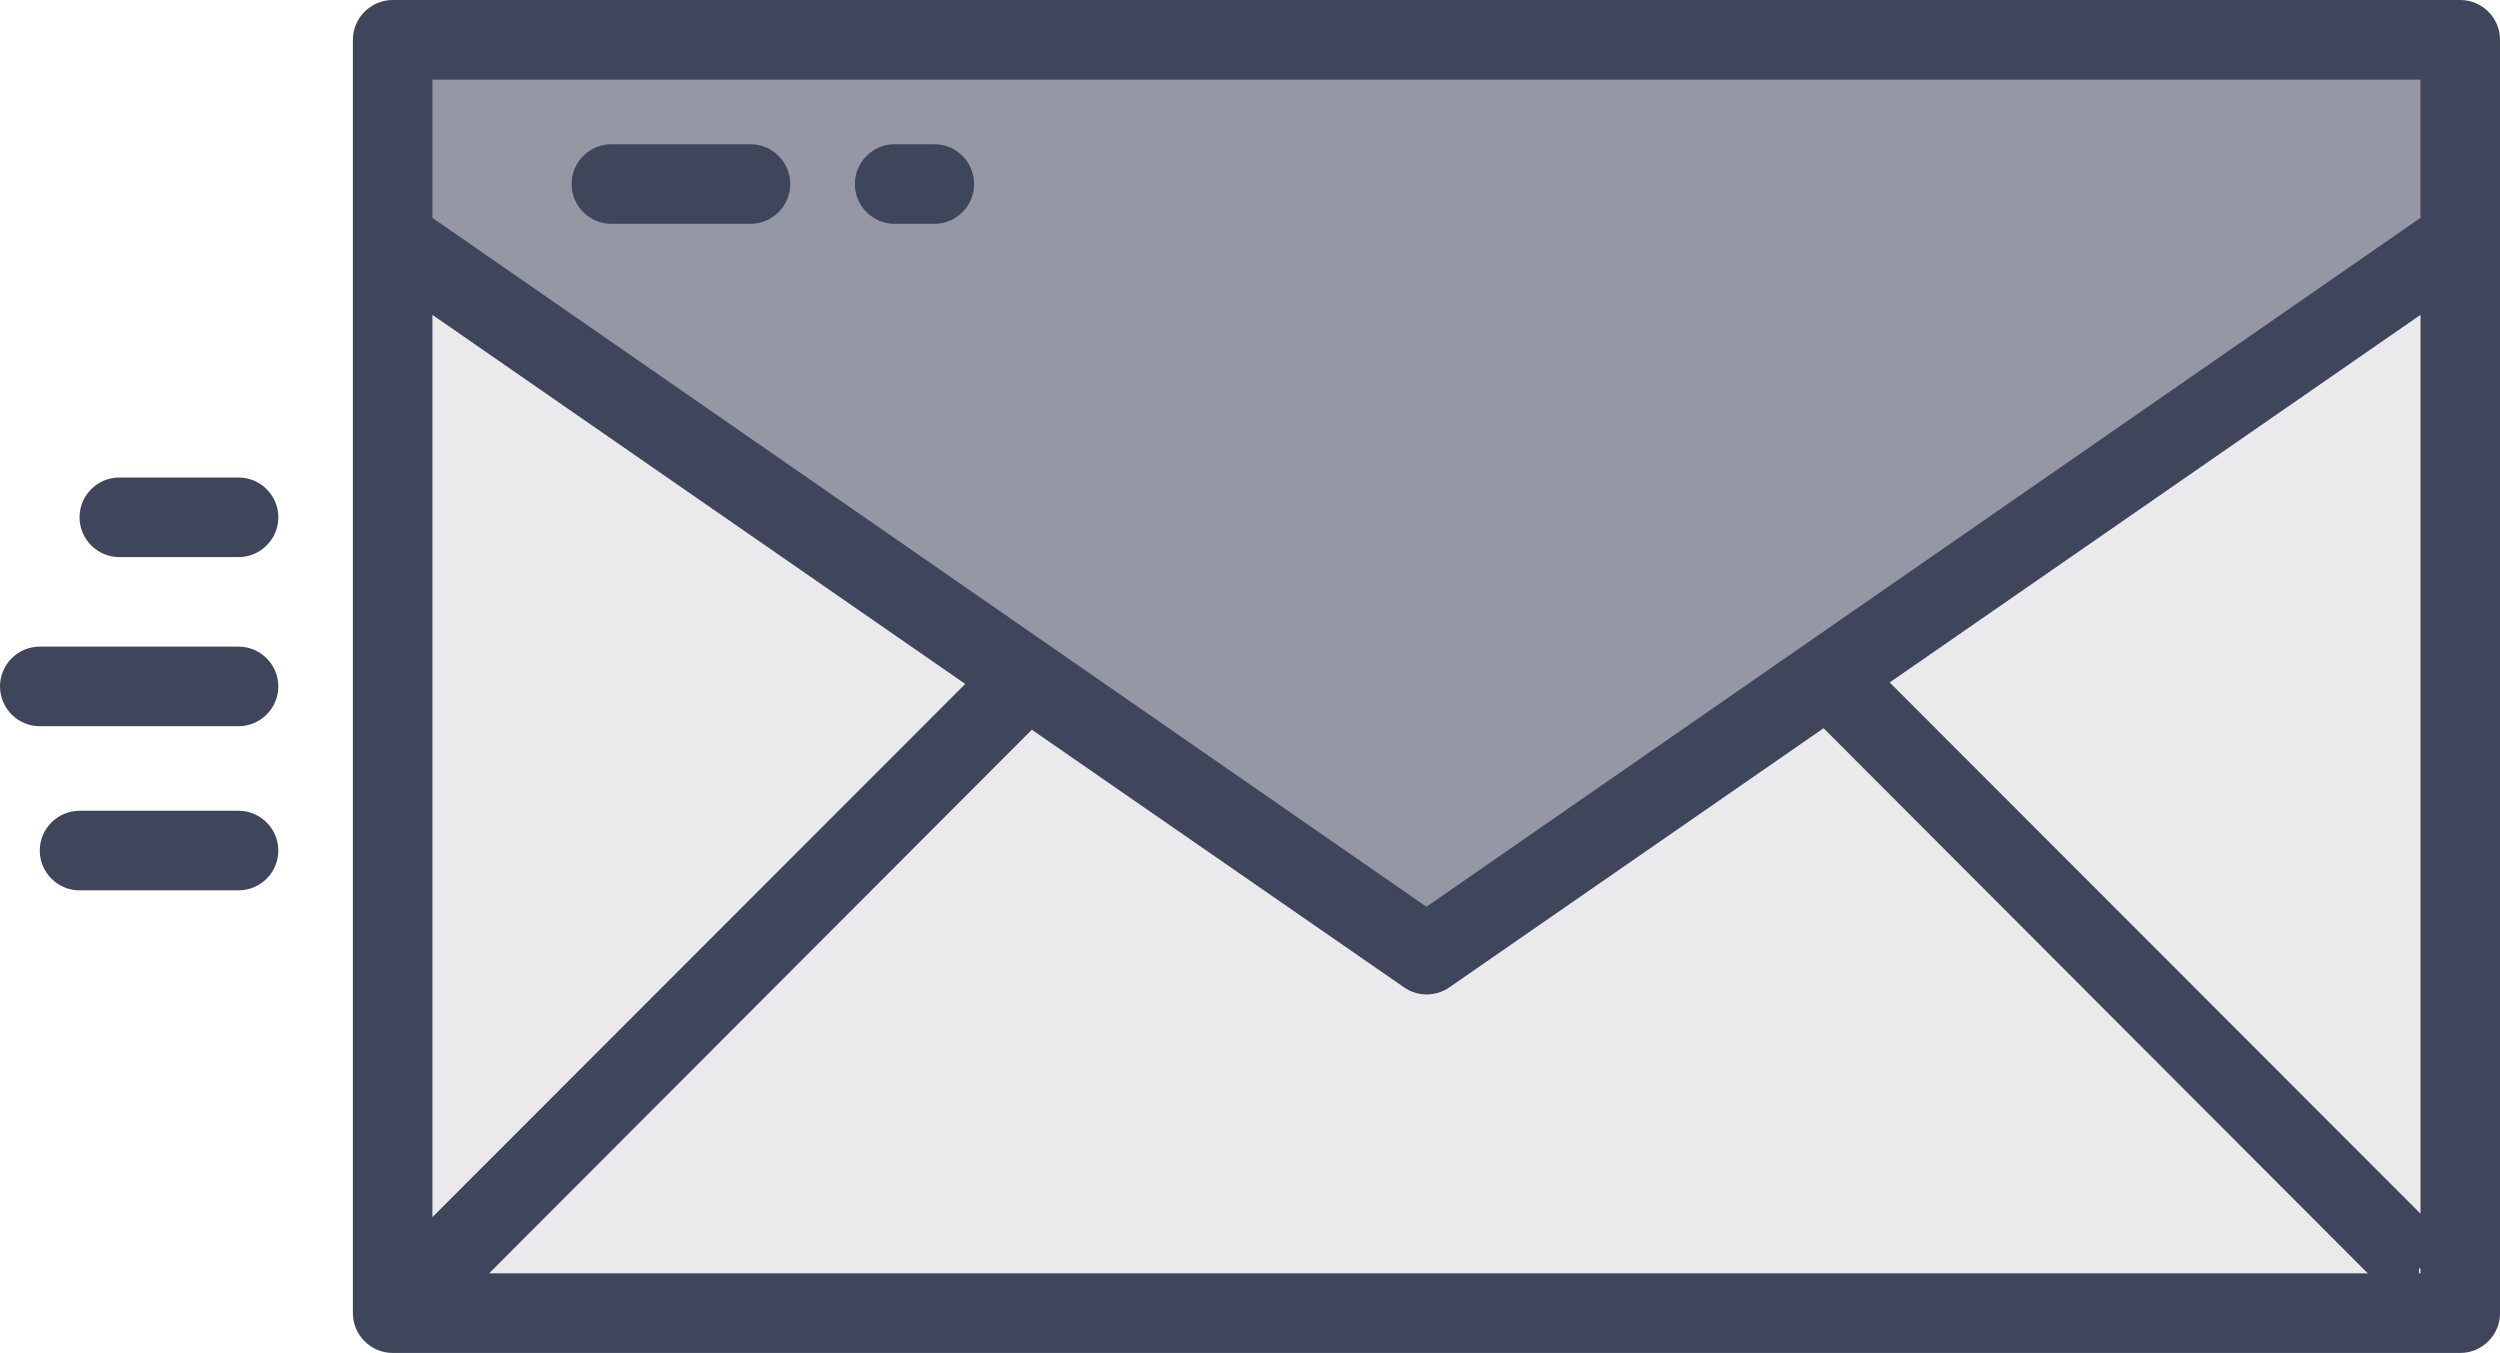
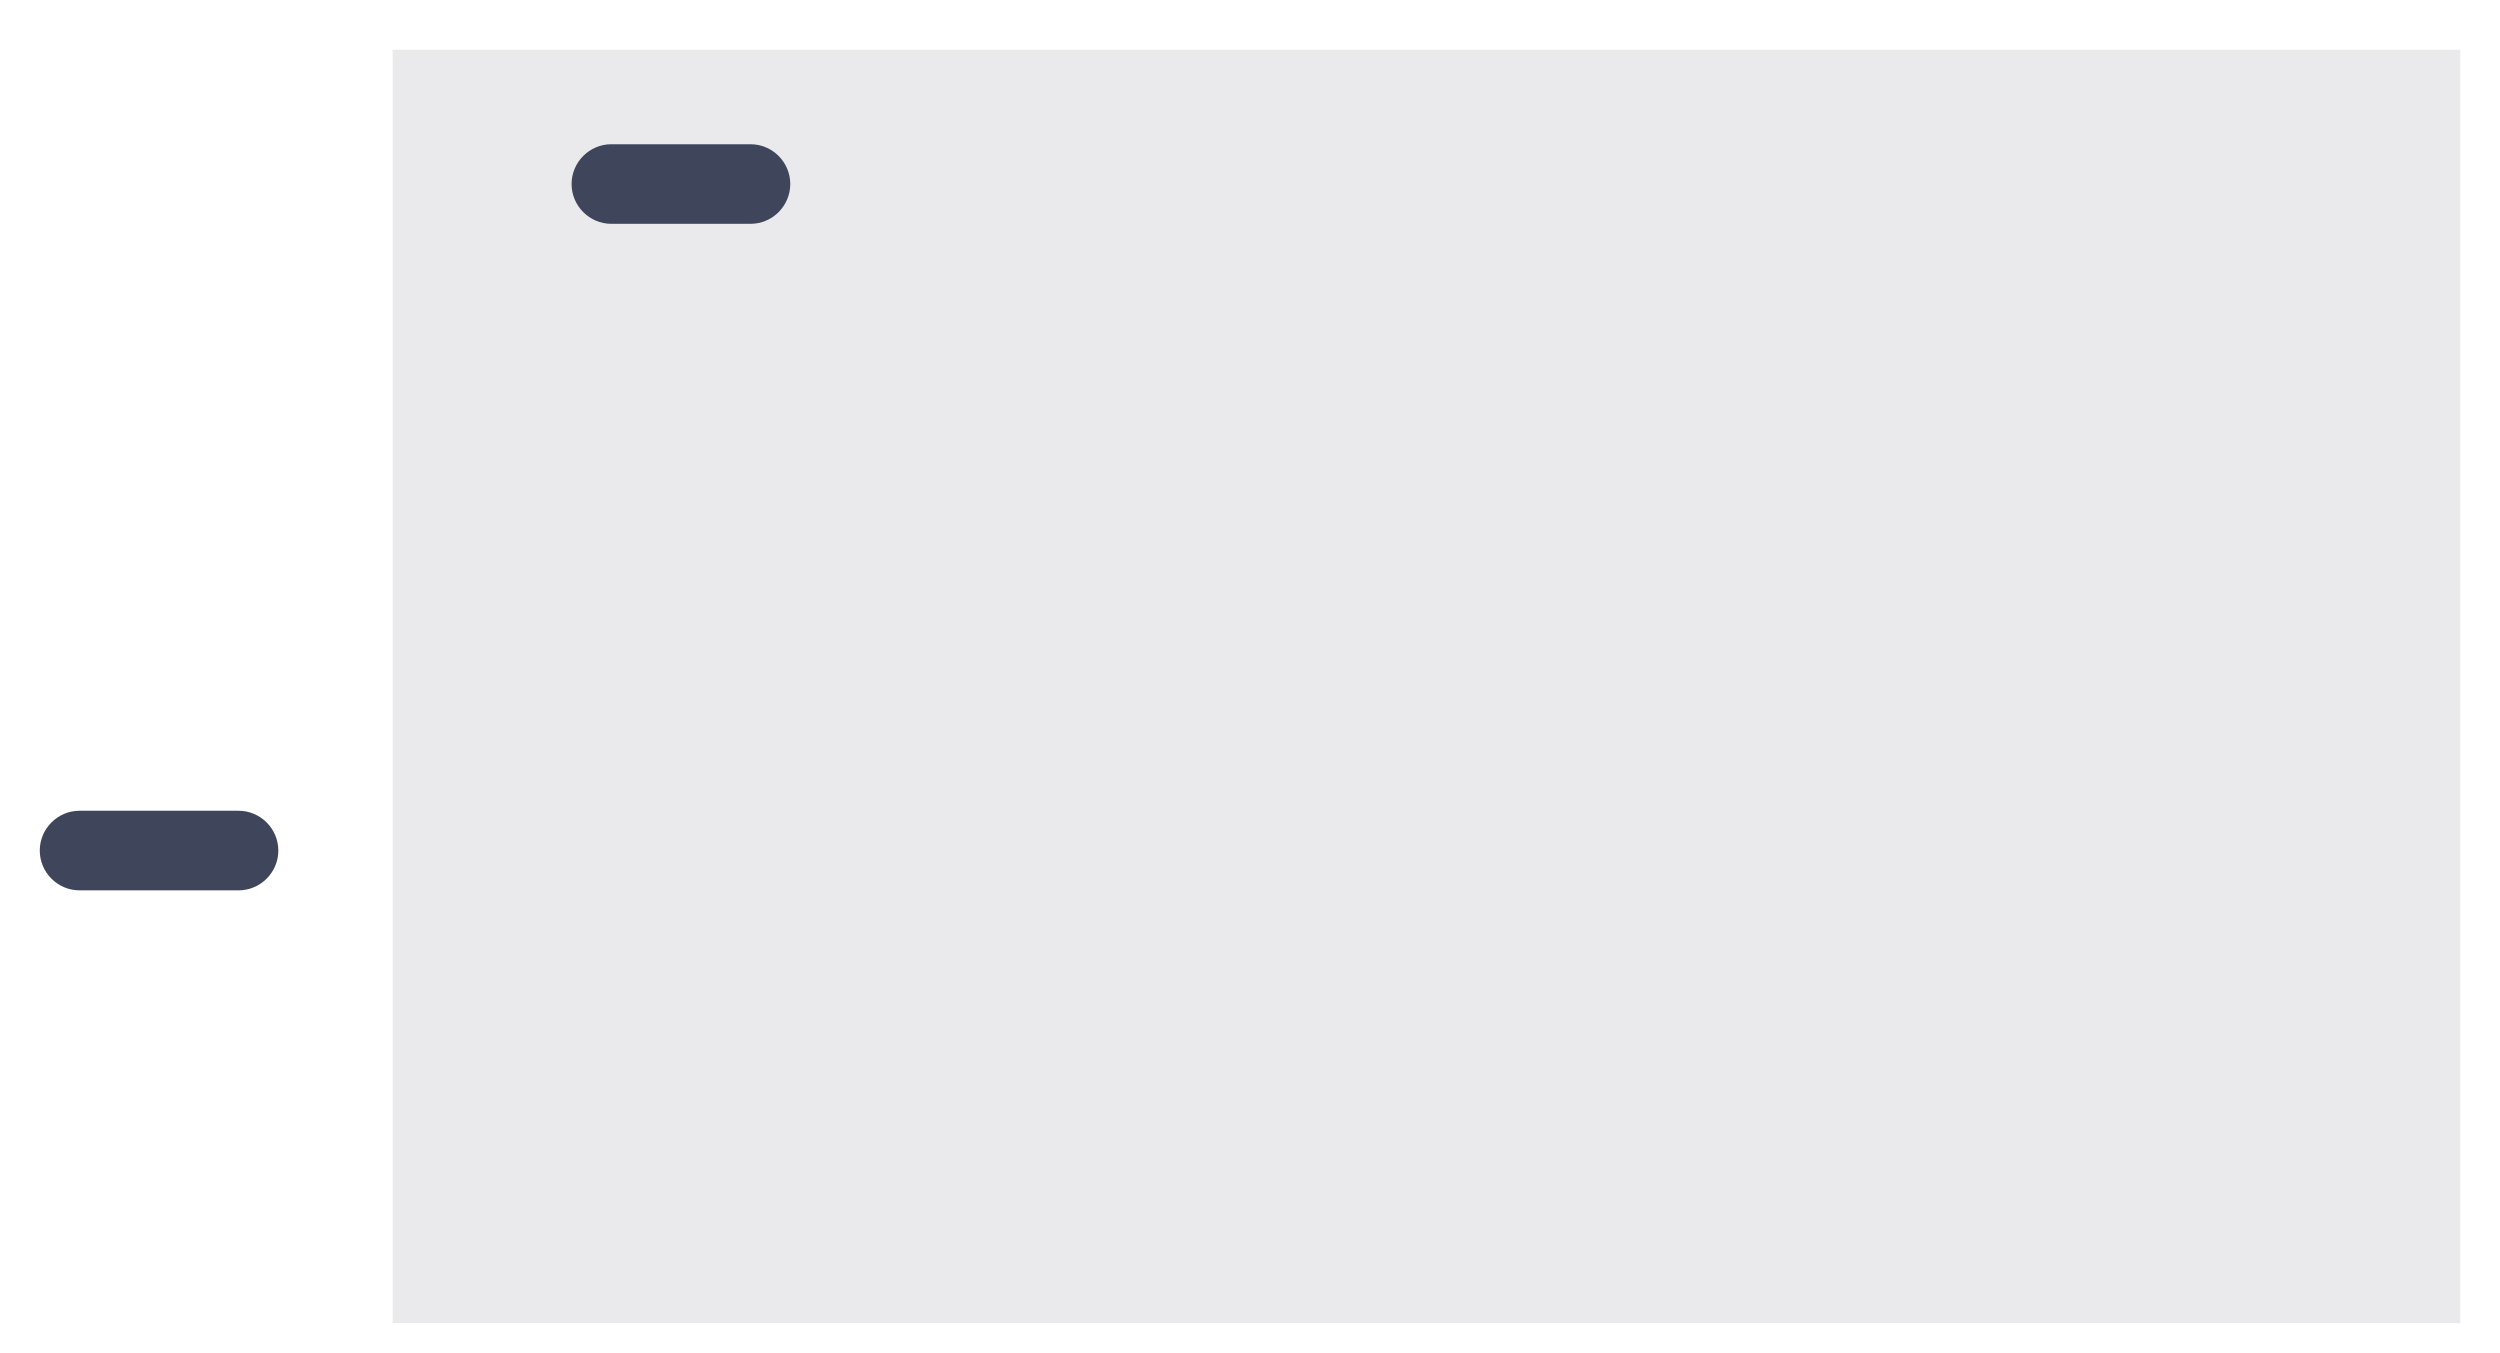
<svg xmlns="http://www.w3.org/2000/svg" width="85" height="46" viewBox="0 0 85 46" fill="none">
  <g clip-path="url(#clip0)">
    <path d="M83.648 44.985H13.35V7.103V1.691H83.648V44.985Z" fill="#EAE9EC" />
-     <path d="M13.35 1.691V8.118L48.499 32.471L83.648 8.118V1.691H13.35Z" fill="#9597A4" />
-     <path d="M85.001 1.353C85.001 0.609 84.392 0 83.649 0H13.35C12.607 0 11.998 0.609 11.998 1.353V44.647C11.998 45.391 12.607 46 13.35 46H83.649C84.392 46 85.001 45.391 85.001 44.647V1.353ZM35.082 24.81L47.739 33.57C48.195 33.891 48.821 33.891 49.277 33.57L62.002 24.759L80.505 43.294H16.629L35.082 24.81ZM14.702 41.383V10.705L32.818 23.254L14.702 41.383ZM82.297 2.706V7.407L48.499 30.83L14.702 7.407V2.706H82.297ZM82.297 10.705V41.265L64.249 23.203L82.297 10.705ZM82.246 43.294V43.125H82.297V43.294H82.246Z" fill="#3F455A" />
    <path d="M20.785 7.61H25.517C26.261 7.61 26.869 7.001 26.869 6.257C26.869 5.513 26.261 4.904 25.517 4.904H20.785C20.042 4.904 19.434 5.513 19.434 6.257C19.434 7.001 20.042 7.61 20.785 7.61Z" fill="#3F455A" />
-     <path d="M30.417 7.61H31.769C32.513 7.61 33.121 7.001 33.121 6.257C33.121 5.513 32.513 4.904 31.769 4.904H30.417C29.674 4.904 29.065 5.513 29.065 6.257C29.065 7.001 29.674 7.61 30.417 7.61Z" fill="#3F455A" />
-     <path d="M8.111 21.985H1.352C0.608 21.985 0 22.594 0 23.338C0 24.082 0.608 24.691 1.352 24.691H8.111C8.855 24.691 9.463 24.082 9.463 23.338C9.463 22.594 8.855 21.985 8.111 21.985Z" fill="#3F455A" />
-     <path d="M8.112 16.235H4.056C3.312 16.235 2.704 16.844 2.704 17.588C2.704 18.332 3.312 18.941 4.056 18.941H8.112C8.855 18.941 9.464 18.332 9.464 17.588C9.464 16.844 8.855 16.235 8.112 16.235Z" fill="#3F455A" />
    <path d="M8.111 27.566H2.703C1.96 27.566 1.352 28.175 1.352 28.919C1.352 29.663 1.96 30.272 2.703 30.272H8.111C8.855 30.272 9.463 29.663 9.463 28.919C9.463 28.175 8.855 27.566 8.111 27.566Z" fill="#3F455A" />
  </g>
  <defs>
    <clipPath id="clip0">
      <rect width="85" height="46" fill="white" />
    </clipPath>
  </defs>
</svg>